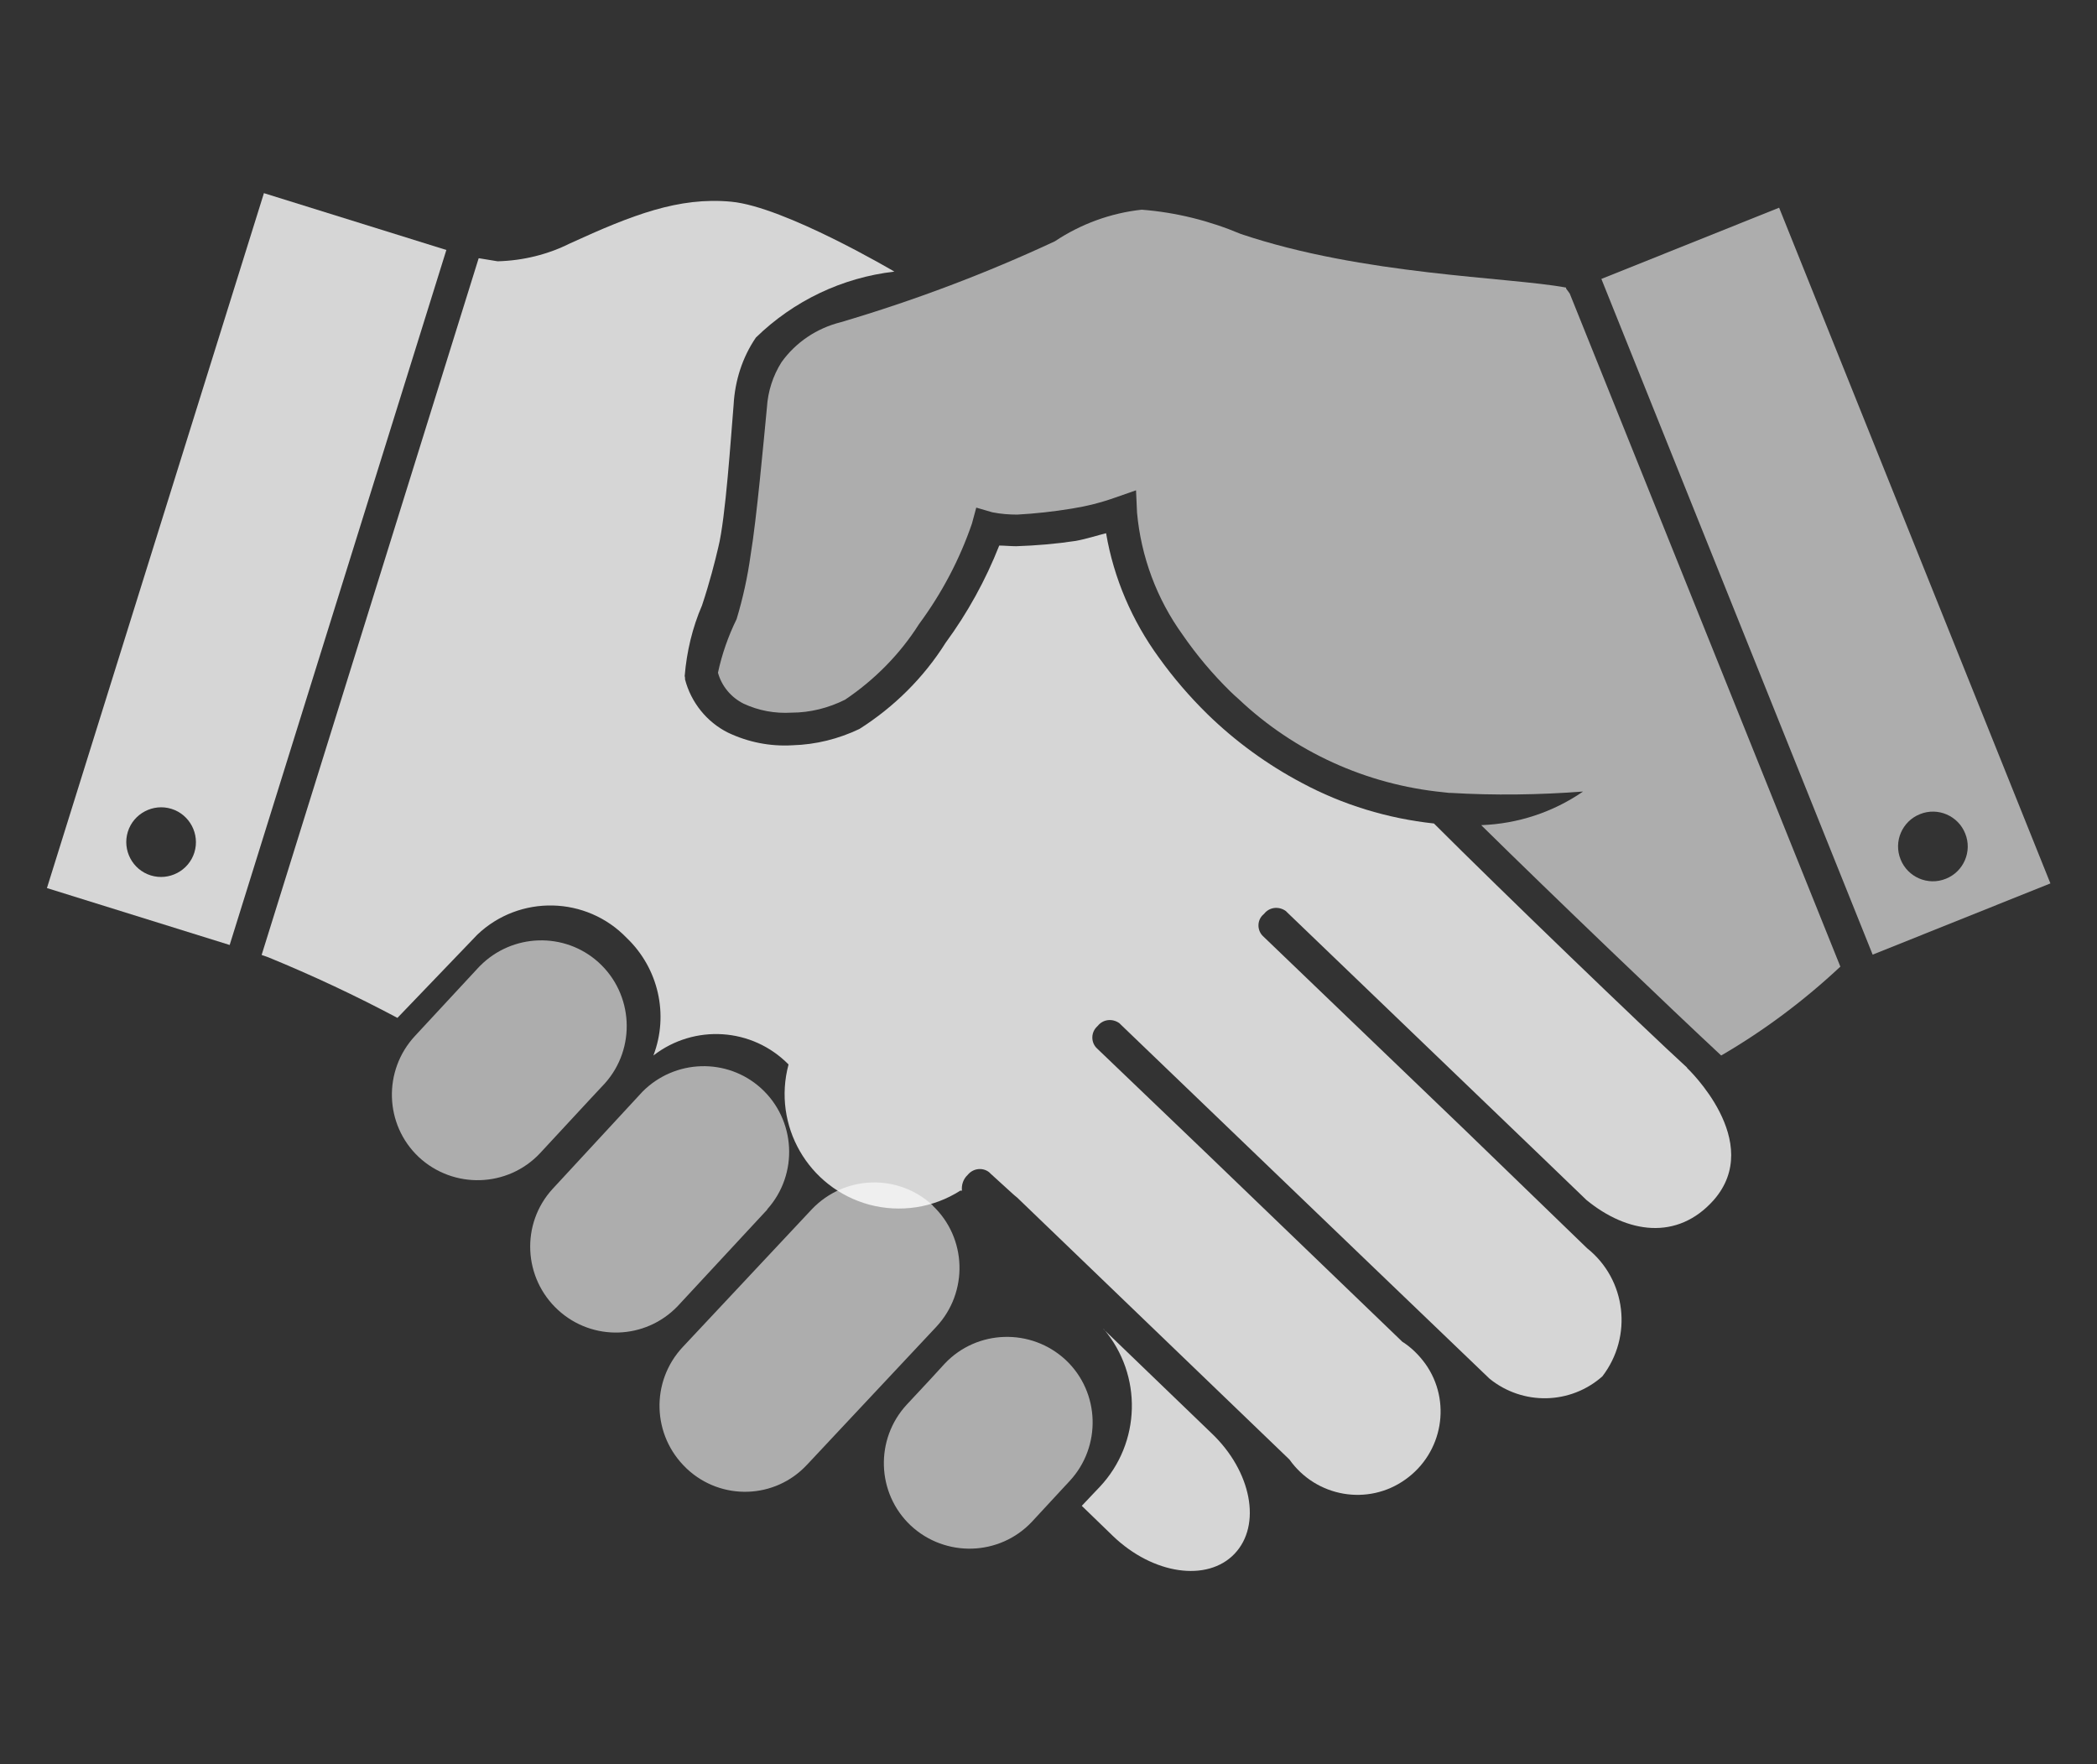
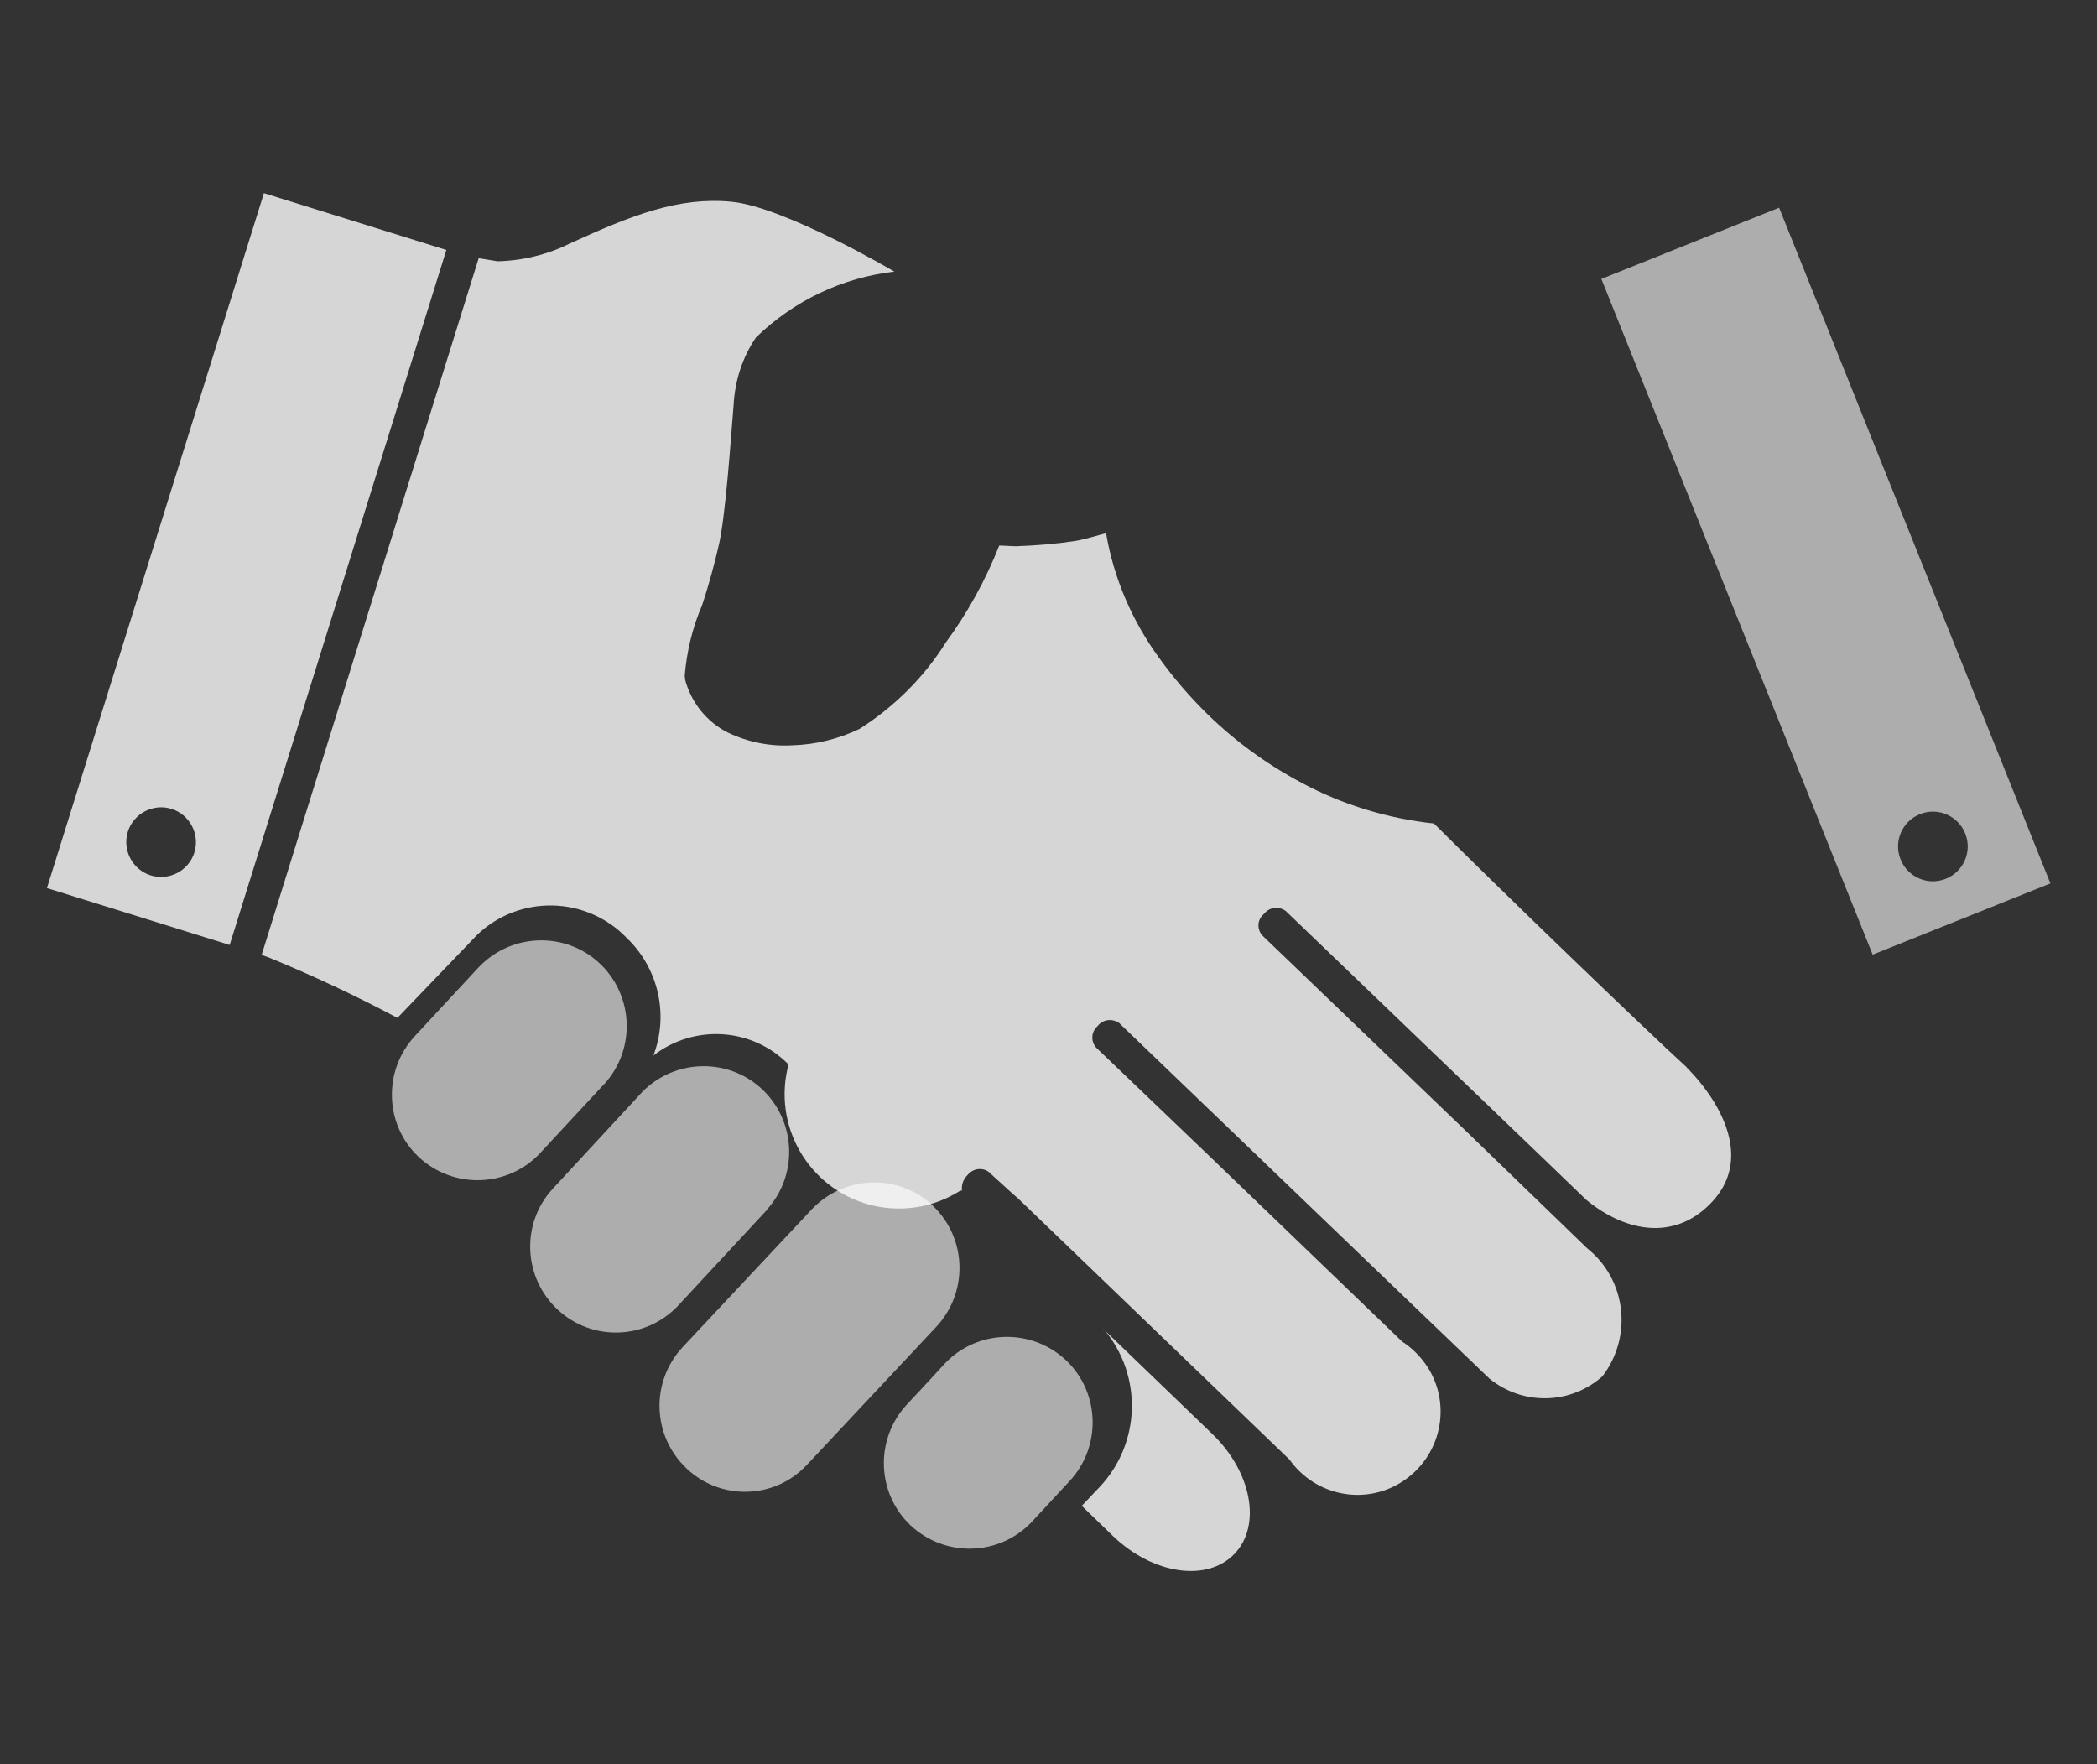
<svg xmlns="http://www.w3.org/2000/svg" id="a" width="63" height="53" viewBox="0 0 63 53">
  <rect x="0" y="0" width="63" height="53" fill="#333333" stroke="none" />
  <g opacity=".8">
    <path id="b" d="M33.16,39.93c1.17,1.38,1.12,3.42-.12,4.74l-.2,.21-.34,.36,.94,.91c1.2,1.15,2.83,1.39,3.65,.53s.51-2.48-.69-3.62l-3.25-3.13Z" fill="#fff" />
    <path id="c" d="M50.68,32.07c-1.27-1.16-5.6-5.33-7.6-7.33-1.39-.15-2.74-.56-3.97-1.22-1.04-.55-2-1.25-2.84-2.07-.53-.52-1.02-1.09-1.45-1.69-.81-1.11-1.36-2.39-1.59-3.74-.25,.06-.58,.17-.91,.23-.59,.09-1.19,.14-1.79,.16-.16,0-.37-.02-.51-.02-.41,1.04-.95,2.02-1.61,2.92-.66,1.05-1.55,1.93-2.59,2.59-.63,.3-1.31,.47-2.01,.49-.67,.04-1.33-.09-1.94-.38-.64-.32-1.11-.91-1.29-1.6v-.05s-.01-.05-.01-.05c.06-.73,.23-1.45,.52-2.12,.23-.69,.39-1.32,.49-1.75,.22-.87,.38-3.34,.46-4.28,.04-.72,.26-1.42,.67-2.02,1.13-1.1,2.59-1.8,4.16-1.98,0,0-3.3-1.95-4.9-2.1-1.58-.15-2.98,.4-4.84,1.25-.68,.34-1.42,.52-2.18,.54l-.55-.09h-.02L7.86,28.69c.07,.02,.14,.05,.2,.07,1.32,.54,2.62,1.15,3.88,1.82l2.4-2.5c1.27-1.21,3.28-1.16,4.49,.1,.95,.91,1.27,2.3,.8,3.53,1.23-.95,2.97-.84,4.06,.27-.49,1.83,.59,3.71,2.42,4.21,.93,.25,1.93,.1,2.74-.42t.05,0c-.02-.17,.04-.35,.17-.47,.16-.2,.45-.24,.65-.08l.04,.04,.67,.61s.09,.08,.13,.11l8.18,7.87c.8,1.13,2.36,1.4,3.48,.6,1.13-.8,1.4-2.36,.6-3.48-.19-.26-.42-.49-.69-.66l-5.85-5.63-3.31-3.17-.04-.04c-.16-.18-.15-.46,.03-.63,0,0,.01-.01,.02-.02,.16-.2,.44-.23,.65-.08l.04,.04,7.63,7.33,3.45,3.31c1,.81,2.43,.78,3.39-.07,.92-1.2,.72-2.91-.46-3.85l-3.7-3.58-6.02-5.78-.04-.04c-.16-.18-.15-.47,.04-.63,0,0,.01-.01,.02-.02,.16-.2,.44-.23,.65-.08l.04,.04,7.63,7.33,1.36,1.31c1.23,1.01,2.73,1.23,3.82,.01,1.55-1.76-.79-3.97-.79-3.97Z" fill="#fff" />
    <path id="d" d="M7.93,5.8L1.41,26.68l5.49,1.71L13.41,7.51l-5.49-1.71Zm-2.09,19.81c-.17,.55-.76,.86-1.31,.69-.55-.17-.86-.76-.69-1.31,.17-.55,.76-.86,1.31-.69,.55,.17,.86,.76,.69,1.31Z" fill="#fff" />
  </g>
  <g opacity=".6">
    <path id="e" d="M23.05,36.33c.95-1.06,.86-2.69-.19-3.64-1.02-.92-2.59-.87-3.56,.11l-2.7,2.92c-.96,1.05-.88,2.68,.17,3.64,1.03,.94,2.61,.89,3.58-.11l2.7-2.91Z" fill="#fff" />
    <path id="f" d="M28.03,36.22c-1.04-.97-2.66-.92-3.64,.11l-3.88,4.14c-.97,1.04-.92,2.66,.11,3.64l.02,.02c1.03,.96,2.64,.91,3.6-.12,0,0,0,0,.01-.01l3.88-4.14c.97-1.04,.92-2.67-.11-3.64Z" fill="#fff" />
    <path id="g" d="M17.74,33.01h0l.43-.46c.95-1.06,.86-2.69-.19-3.64-1.02-.92-2.59-.87-3.56,.11l-.03,.03h0l-1.92,2.07c-.97,1.04-.92,2.67,.11,3.64,1.04,.97,2.67,.92,3.64-.11l1.52-1.64Z" fill="#fff" />
    <path id="h" d="M28.38,40.97l-.44,.48h0l-.69,.74c-.97,1.04-.92,2.67,.11,3.64,1.04,.97,2.67,.92,3.64-.11l.99-1.07,.14-.15c.97-1.04,.92-2.67-.11-3.64-1.04-.97-2.67-.92-3.64,.11h0Z" fill="#fff" />
    <path id="i" d="M48.11,8.38l8.15,20.3,5.34-2.14L53.45,6.24l-5.34,2.14Zm9.57,16.08c.54-.22,1.15,.05,1.36,.58,.22,.54-.05,1.15-.58,1.36-.54,.22-1.15-.05-1.36-.58,0,0,0,0,0,0-.22-.54,.05-1.15,.58-1.36,0,0,0,0,0,0h0Z" fill="#fff" />
-     <path id="j" d="M47.05,8.64c-1.72-.32-6.09-.37-9.77-1.61-.95-.4-1.95-.65-2.98-.73-.93,.1-1.83,.43-2.61,.95-2.08,.97-4.23,1.78-6.43,2.43-.72,.18-1.35,.6-1.78,1.2-.26,.41-.41,.88-.44,1.37-.09,.93-.31,3.36-.49,4.43-.09,.65-.23,1.29-.42,1.92-.25,.51-.44,1.05-.56,1.61,.11,.4,.39,.74,.77,.93,.45,.21,.94,.3,1.44,.27,.56,0,1.11-.14,1.61-.39,.89-.6,1.65-1.37,2.22-2.27,.68-.92,1.22-1.94,1.59-3.02l.13-.48,.48,.14c.25,.05,.5,.07,.75,.07,.55-.03,1.09-.09,1.64-.18,.44-.07,.88-.18,1.3-.33l.63-.22,.03,.67c.12,1.32,.59,2.59,1.37,3.67,.42,.61,.9,1.18,1.43,1.7,.08,.08,.16,.15,.25,.23,1.68,1.59,3.84,2.57,6.14,2.8l.18,.02h.04c1.33,.08,2.66,.06,3.99-.04-.9,.62-1.96,.97-3.06,1.01,2.11,2.08,5.81,5.62,7.21,6.92,1.29-.75,2.49-1.65,3.58-2.67l-8.13-20.22s-.07-.1-.11-.15Z" fill="#fff" />
  </g>
</svg>